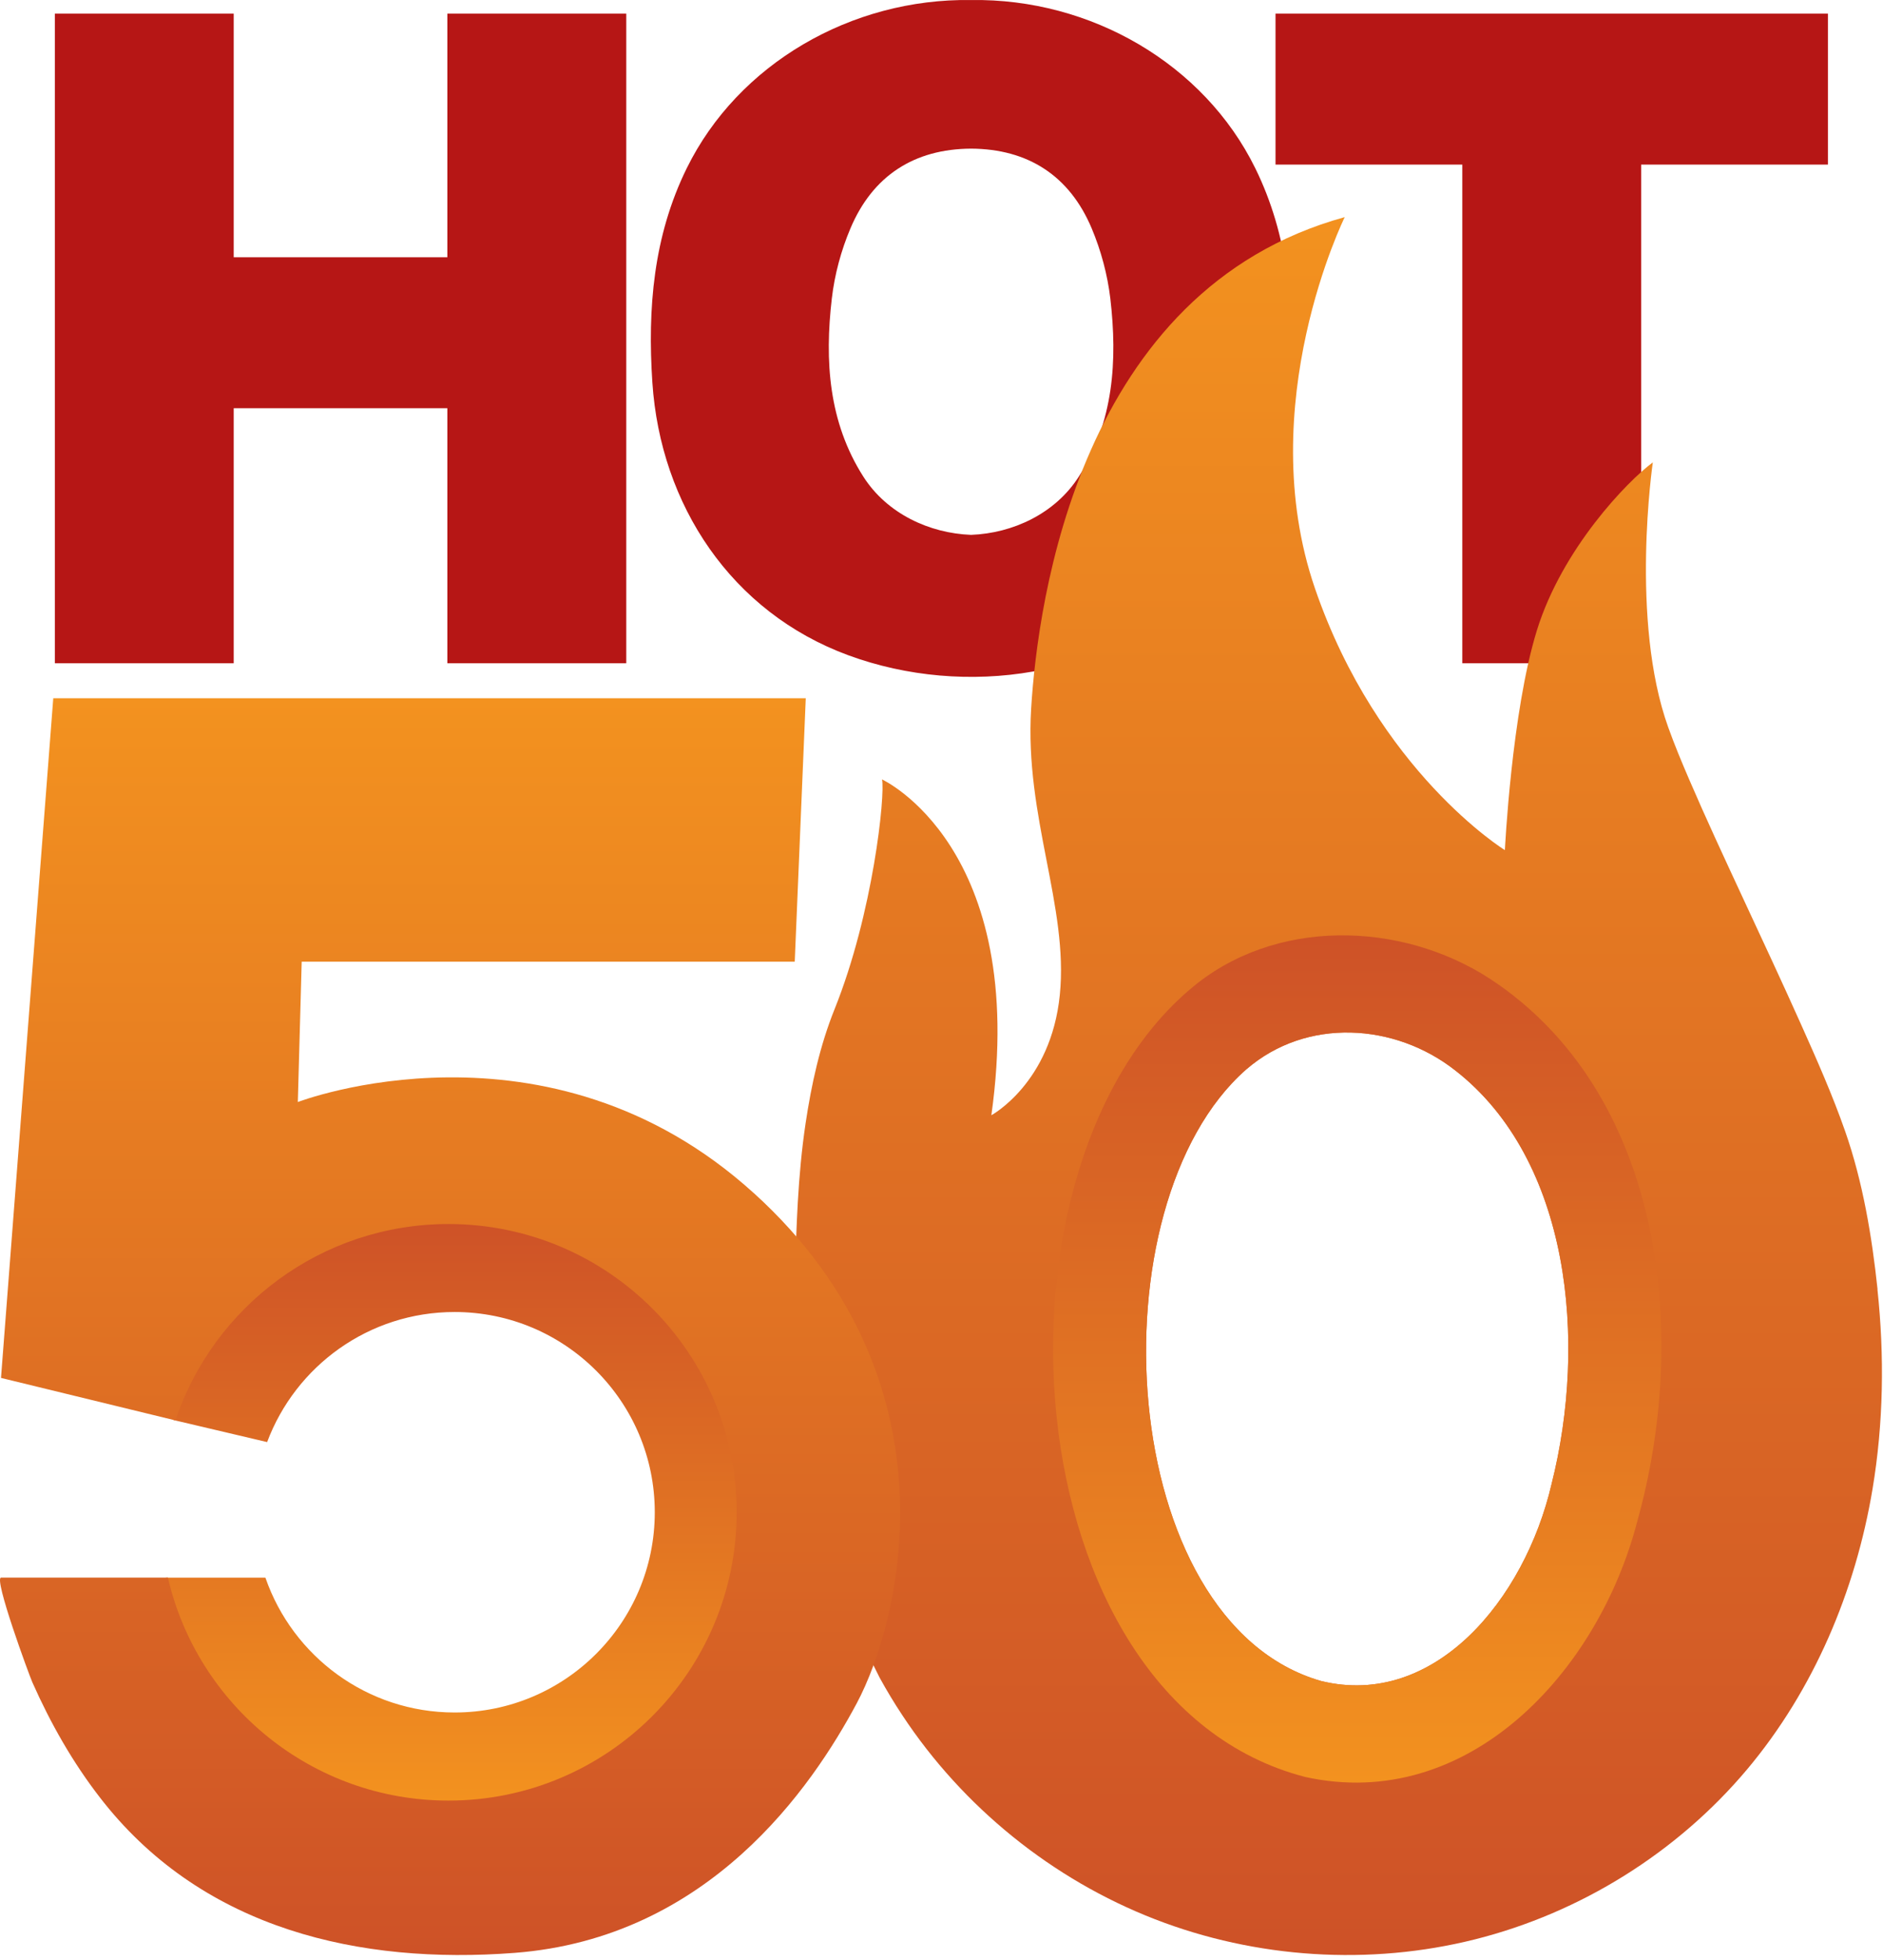
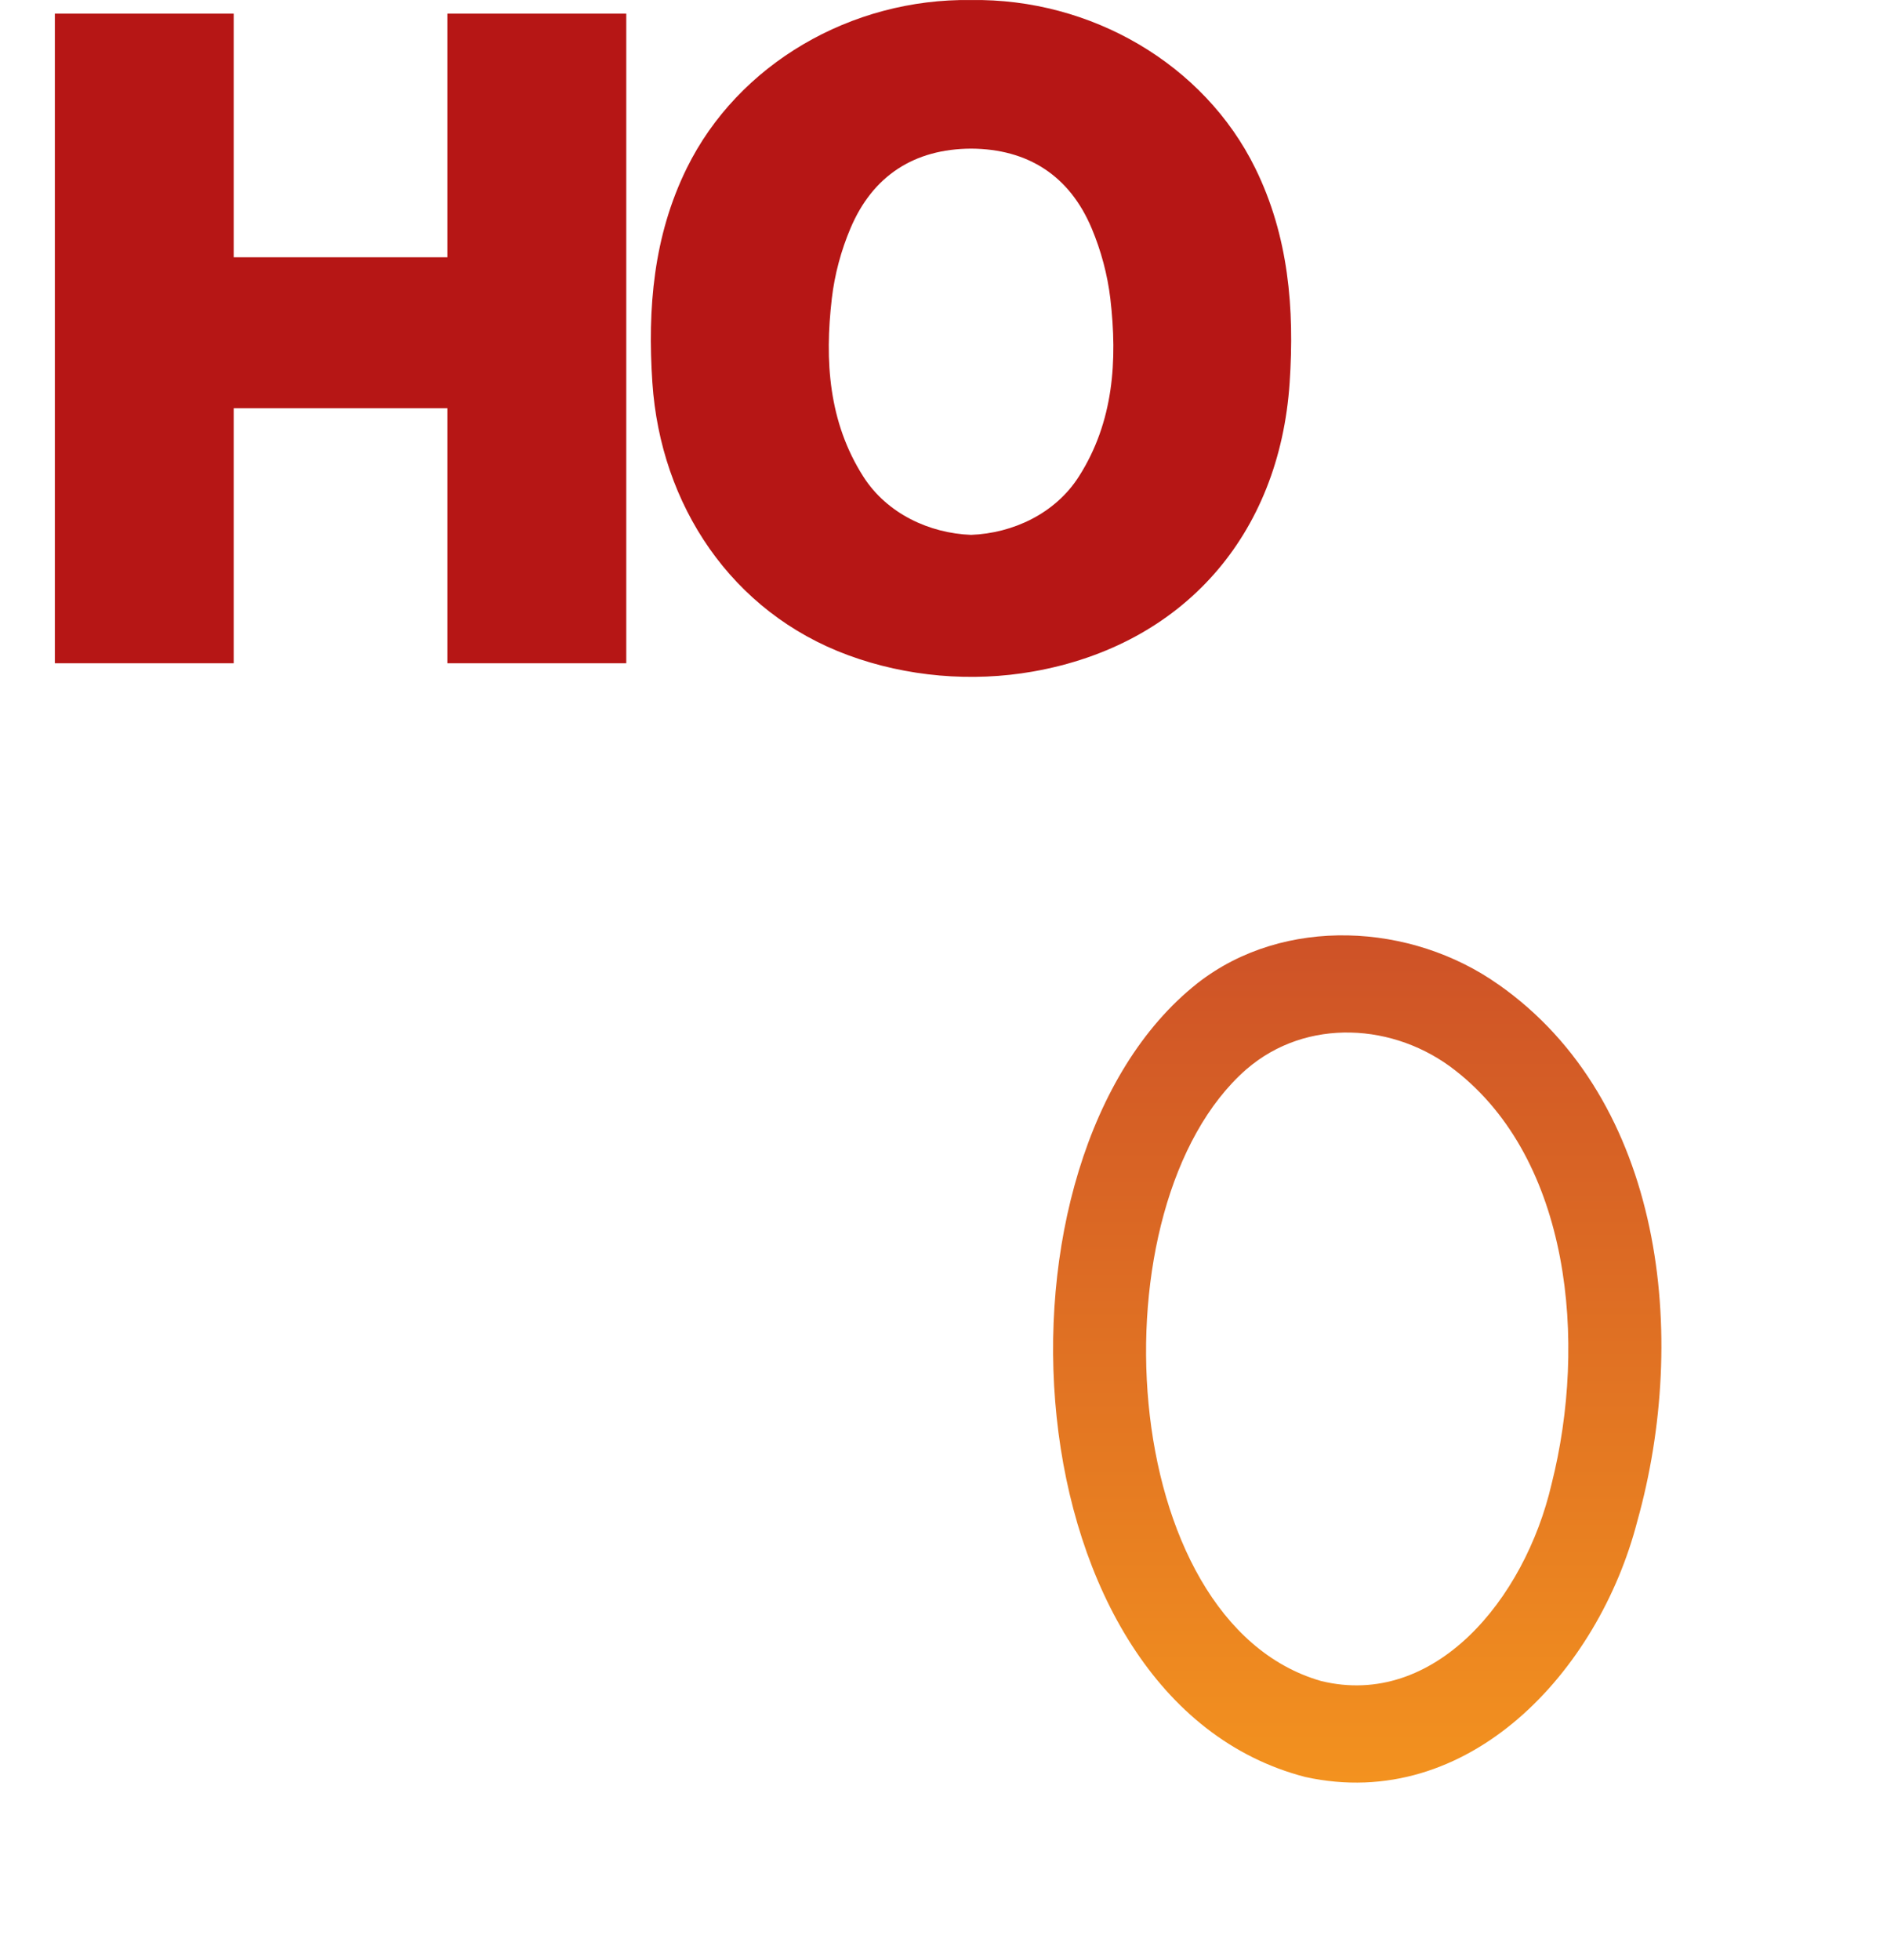
<svg xmlns="http://www.w3.org/2000/svg" width="321" height="334" viewBox="0 0 321 334" fill="none">
  <path d="M76.261 2.326V43.836H39.841V2.326H9.351V113.016H39.841V69.556H76.261V113.016H106.761V2.326H76.261Z" fill="#B61615" />
-   <path d="M311.611 2.326H217.441V28.046H249.281V113.016H279.771V28.046H311.611V2.326Z" fill="#B61615" />
  <path d="M213.981 28.646C205.251 10.906 185.971 -0.304 165.531 0.006C145.091 -0.294 125.821 10.906 117.081 28.646C111.381 40.226 110.371 52.576 111.211 65.186C112.601 86.046 124.691 104.316 144.601 111.646C154.571 115.316 165.681 116.266 176.141 114.416C201.731 109.886 218.121 91.166 219.851 65.186C220.691 52.576 219.681 40.226 213.981 28.646ZM183.911 81.206C179.881 87.526 172.651 90.866 165.541 91.136C158.431 90.866 151.201 87.526 147.171 81.206C141.241 71.906 140.571 61.456 141.801 50.876C142.271 46.806 143.381 42.676 144.981 38.906C148.771 29.936 155.861 25.376 165.541 25.326C175.221 25.376 182.321 29.926 186.101 38.906C187.691 42.686 188.801 46.806 189.281 50.876C190.511 61.456 189.851 71.906 183.911 81.206Z" fill="#B61615" />
-   <path d="M320.071 219.696C319.111 210.666 317.561 201.366 314.551 192.766C312.381 186.566 309.711 180.546 307.031 174.556C303.781 167.296 300.411 160.096 297.061 152.886C293.951 146.186 290.831 139.496 287.911 132.706C286.671 129.826 285.461 126.916 284.401 123.966C277.811 105.706 281.761 78.786 281.761 78.786C277.431 81.986 266.321 93.466 262.001 107.396C257.681 121.326 256.541 144.856 256.541 144.856C256.541 144.856 234.891 131.496 224.161 100.246C213.431 68.996 229.241 36.996 229.241 36.996C184.061 49.416 176.911 102.316 175.781 120.756C174.651 139.206 182.181 154.446 180.671 169.506C179.161 184.566 169.001 190.026 169.001 190.026C175.401 144.286 150.361 132.806 150.361 132.806C150.921 135.446 148.851 155.586 142.271 171.956C139.771 178.176 138.321 184.796 137.331 191.406C136.661 195.886 136.261 200.376 136.001 204.876C135.891 206.836 135.801 208.806 135.731 210.776C135.481 218.126 135.441 225.476 135.901 232.826C136.331 239.806 137.171 246.766 138.531 253.626C139.891 260.456 141.771 267.186 144.291 273.676C145.921 277.876 147.941 281.816 149.941 285.836C151.141 288.026 152.431 290.166 153.811 292.246C164.131 307.896 179.391 320.236 196.871 327.016C214.141 333.716 233.501 334.966 251.471 330.446C269.441 325.926 285.931 315.656 297.851 301.466C309.191 287.956 316.301 271.136 319.211 253.746C321.091 242.506 321.261 231.016 320.051 219.686L320.071 219.696ZM264.501 252.866C259.911 272.576 244.521 291.136 225.221 286.436C190.041 276.346 186.201 205.296 212.421 182.246L212.531 182.156C222.731 173.376 237.761 174.276 248.101 182.406C267.671 197.666 270.631 228.606 264.501 252.866Z" fill="url(#paint0_linear_811_14)" />
  <path d="M255.471 167.776C240.581 157.226 218.921 156.056 204.231 167.456L204.081 167.576C166.311 197.496 171.841 289.696 222.521 302.786C250.331 308.886 272.501 284.796 279.111 259.216C287.931 227.736 283.671 187.576 255.481 167.776H255.471ZM264.501 252.866C259.911 272.576 244.521 291.136 225.221 286.436C190.041 276.346 186.201 205.296 212.421 182.246L212.531 182.156C222.731 173.376 237.761 174.276 248.101 182.406C267.671 197.666 270.631 228.606 264.501 252.866Z" fill="url(#paint1_linear_811_14)" />
-   <path d="M45.541 245.716C50.391 232.766 62.861 223.556 77.501 223.556C96.341 223.556 111.621 238.836 111.621 257.676C111.621 276.516 96.341 291.796 77.501 291.796C62.581 291.796 49.901 282.216 45.261 268.866L45.241 268.816H45.201H28.311C33.361 290.766 53.011 307.146 76.501 307.146C103.821 307.146 125.971 284.996 125.971 257.676C125.971 230.356 103.821 208.206 76.501 208.206C54.671 208.206 36.161 222.346 29.591 241.966L45.521 245.716H45.541Z" fill="url(#paint2_linear_811_14)" />
-   <path d="M128.511 203.306C93.361 171.396 50.771 187.776 50.771 187.776L51.431 163.866H135.481L137.361 118.976H9.081L0.171 234.786L29.901 242.026C36.441 222.576 54.811 208.566 76.461 208.566C103.591 208.566 125.581 230.556 125.581 257.686C125.581 284.816 103.591 306.806 76.461 306.806C53.161 306.806 33.661 290.576 28.621 268.806H0.191C-1.149 268.806 4.981 285.456 5.521 286.666C8.611 293.626 12.391 300.296 17.061 306.316C17.291 306.616 17.531 306.916 17.761 307.206C34.971 328.716 61.261 334.776 87.721 332.756C120.901 330.216 138.401 304.516 146.031 290.266C153.651 276.006 163.681 235.206 128.521 203.306H128.511Z" fill="url(#paint3_linear_811_14)" />
  <defs>
    <linearGradient id="paint0_linear_811_14" x1="228.201" y1="35.496" x2="228.201" y2="331.036" gradientUnits="userSpaceOnUse">
      <stop stop-color="#F3921F" />
      <stop offset="1" stop-color="#CE5227" />
    </linearGradient>
    <linearGradient id="paint1_linear_811_14" x1="231.361" y1="303.736" x2="231.361" y2="159.916" gradientUnits="userSpaceOnUse">
      <stop stop-color="#F3921F" />
      <stop offset="1" stop-color="#CE5227" />
    </linearGradient>
    <linearGradient id="paint2_linear_811_14" x1="77.161" y1="307.136" x2="77.161" y2="208.206" gradientUnits="userSpaceOnUse">
      <stop stop-color="#F3921F" />
      <stop offset="1" stop-color="#CE5227" />
    </linearGradient>
    <linearGradient id="paint3_linear_811_14" x1="76.711" y1="118.976" x2="76.711" y2="333.136" gradientUnits="userSpaceOnUse">
      <stop stop-color="#F3921F" />
      <stop offset="1" stop-color="#CE5227" />
    </linearGradient>
  </defs>
</svg>